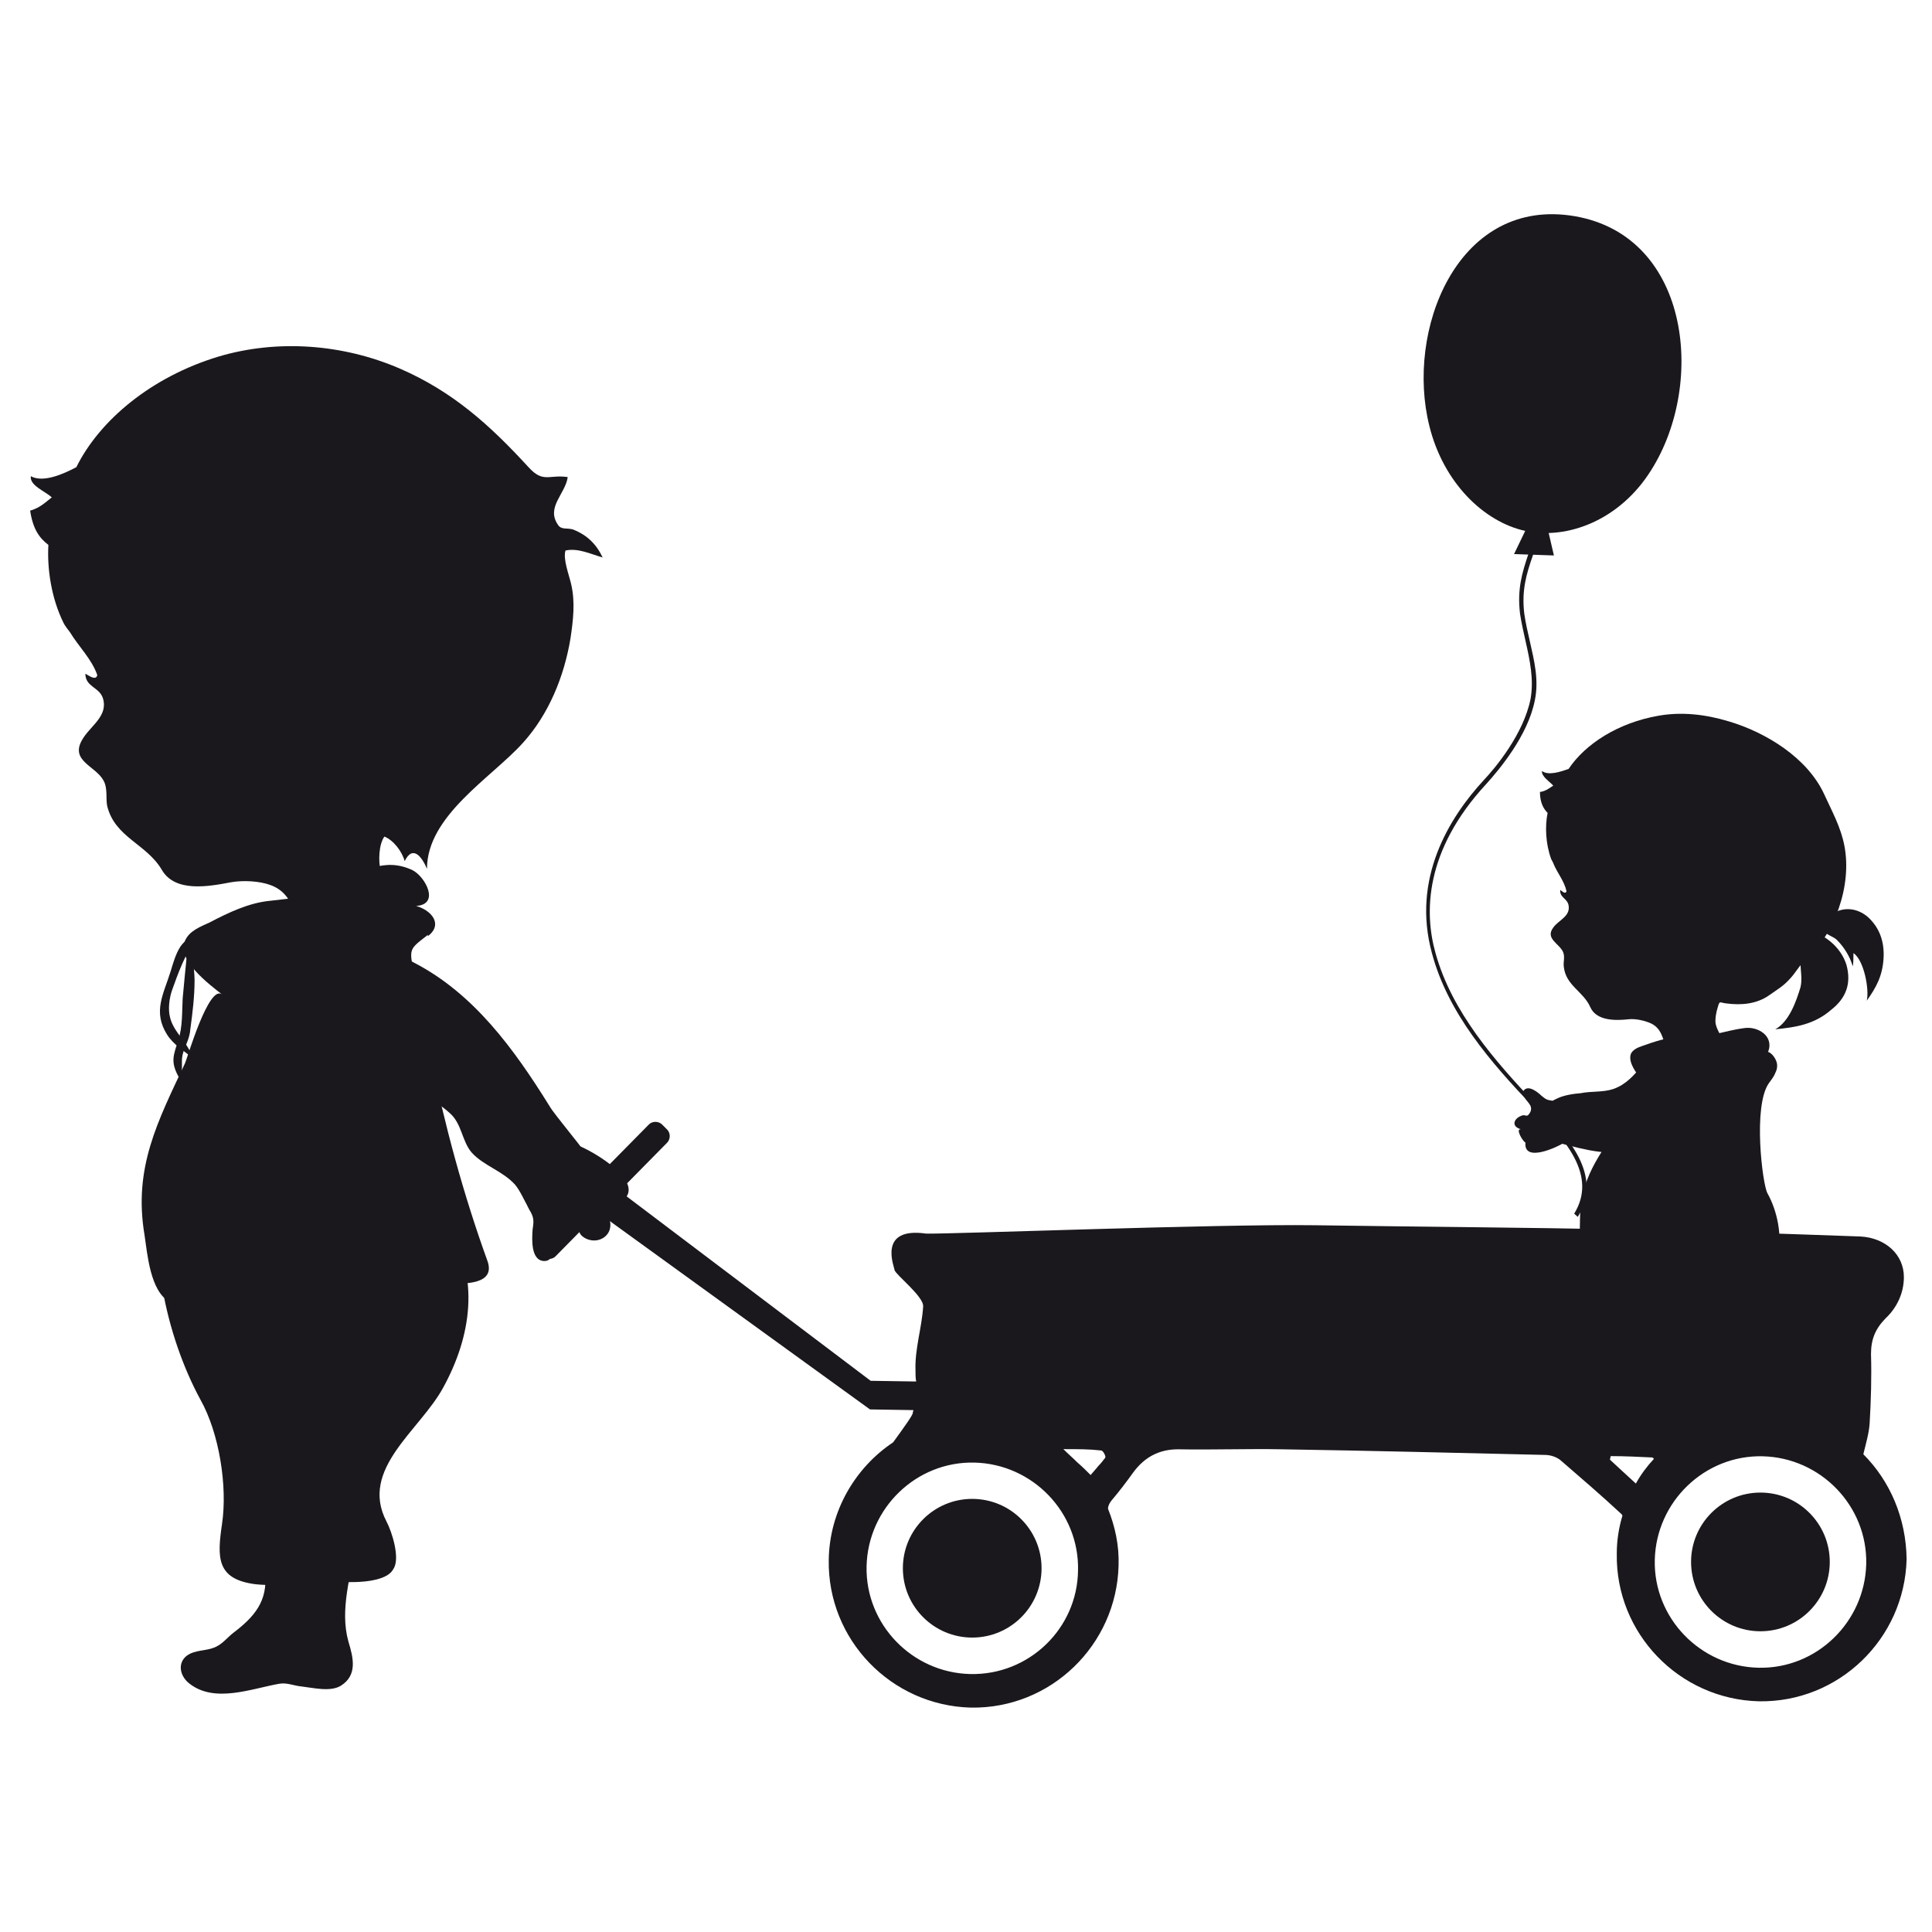
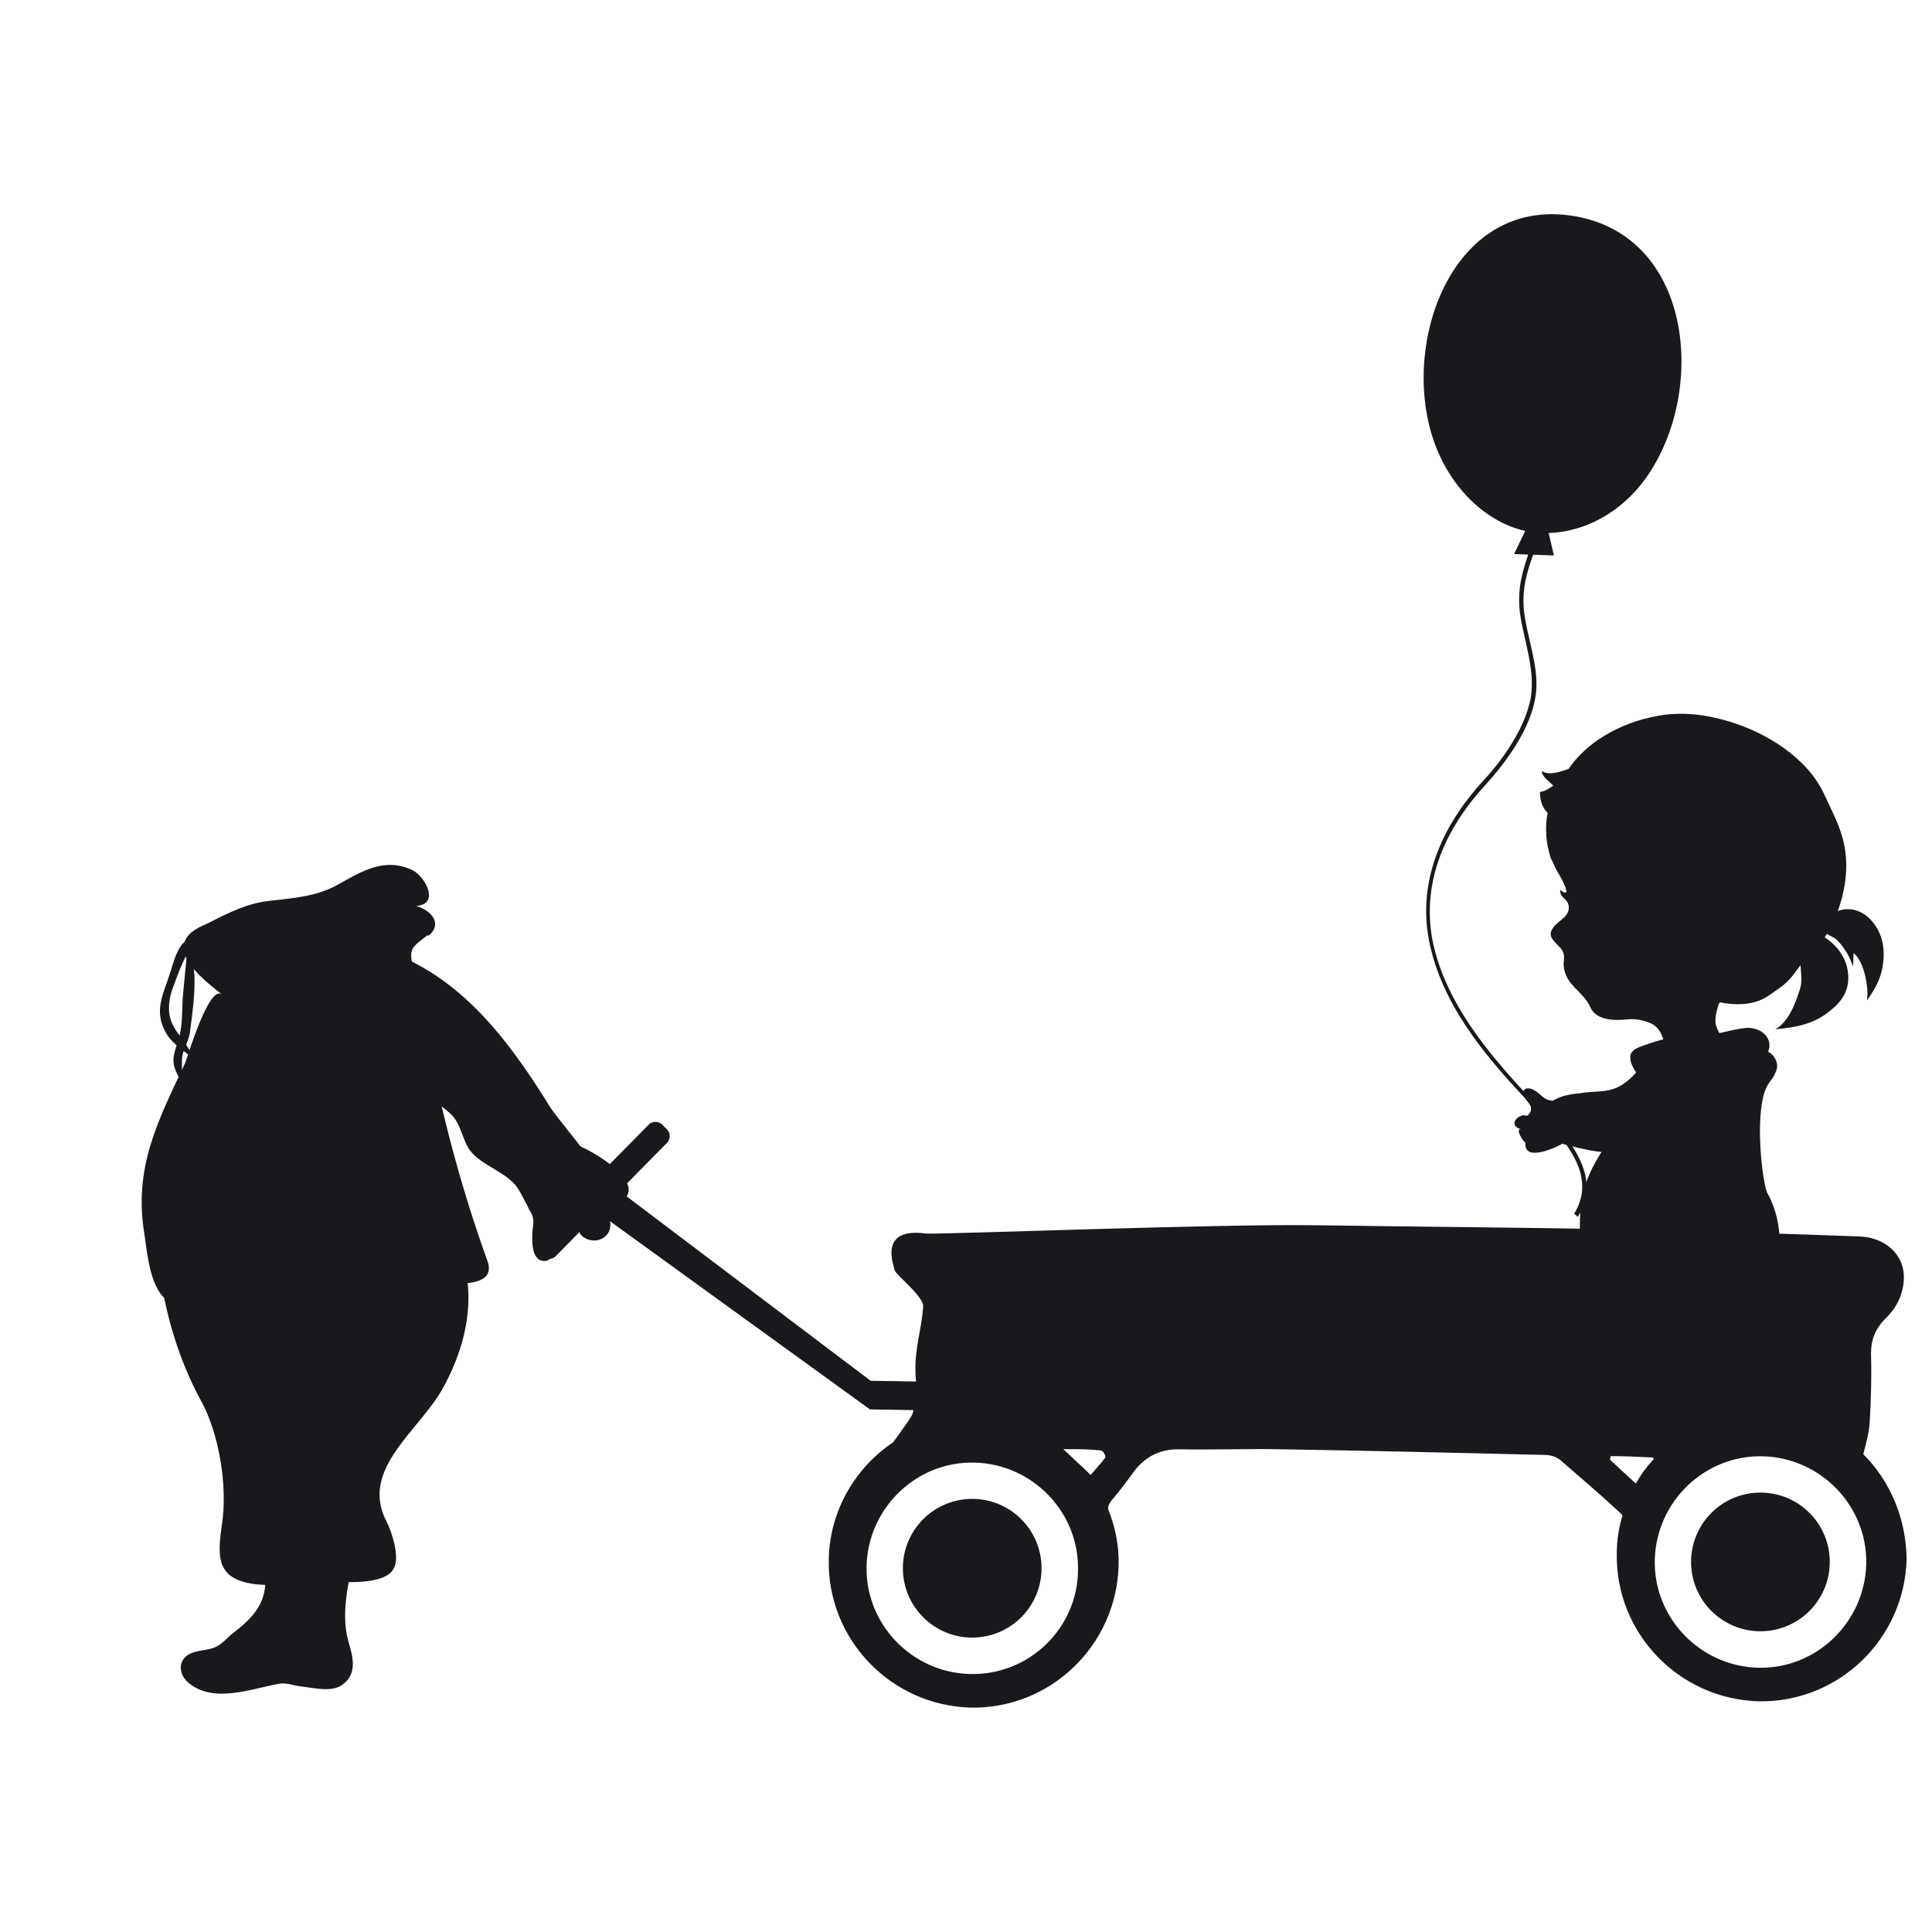
<svg xmlns="http://www.w3.org/2000/svg" version="1.1" id="Laag_1" x="0px" y="0px" viewBox="0 0 1133.9 1133.9" enable-background="new 0 0 1133.9 1133.9" xml:space="preserve">
  <path fill="#1B181D" d="M1041.8,630c-0.8,2.1-2.5,4.1-3.7,5.8c-9.4,13.6-3.7,59.2-0.8,64.5c5.8,10.3,9,25.5,5.8,36.6  c-3.3,10.7-10.7,13.1-21,11.9c-15.2-1.6-30.8-4.1-46-6.6c-9-1.2-18.1-2.5-27.5-2.5c-4.1,0-12.7,3.7-16.4,0.8  c-6.2-4.9-4.9-17.7-4.9-24.6c0-23.8,11.1-37.8,23.8-56.3c0.8-1.2,12.7-25.9,16.4-21.4c-3.7-4.1-13.6-14.4-9.9-20.5  c2.1-2.9,6.2-3.7,9.4-4.9c7-2.5,14.4-4.5,21.8-4.1c13.1,0.8,22.6-3.7,34.9-5.3c7.8-1.2,17.7,4.5,14,14c2.1,0.4,5.3,4.5,5.3,7.8  C1043.1,626.7,1042.7,628.3,1041.8,630z" />
  <g>
    <path fill="#1B181D" d="M913.7,644.8c-2.1,0.8-3.7,2.1-4.5,3.7c-2.9,5.3,0.8,15.6,0.8,21c14.8,3.7,30.4,9,45.6,6.2   c11.1-2.1,23-5.8,29.6-15.6c4.1-5.8,5.3-9.4,10.3-14.4c5.3-4.9,11.1-9.9,9-18.1c-3.3-12.7-12.7-19.7-25.5-14.8   c-14,5.3-17.3,21-32,26.3c-6.2,2.1-12.7,1.2-19.3,2.5C923.9,641.9,917.8,642.7,913.7,644.8z" />
    <path fill="#1B181D" d="M894.4,639.9c-2.1,2.5,2.1,6.2,3.3,8.2c1.2,1.6,1.2,3.7,0,5.3c-1.6,2.5-2.1,0.8-4.1,1.2   c-5.3,1.6-7,6.6-0.8,8.2c-3.7-0.8,0.8,7,2.5,7.8c-1.2,11.9,18.5,2.9,23.4-0.4c2.9-2.1,4.1-4.1,3.3-7.8s-1.6-8.6-3.3-11.9   c-1.6-2.5-4.9-4.5-7.8-4.5c-2.9-0.4-3.7-0.8-6.2-2.9C902.6,641.1,897.2,636.6,894.4,639.9z" />
  </g>
  <g>
    <path fill="#1B181D" d="M926,714.2c15.2-24.6-6.2-47.2-22.2-63.7l-2.1-2.1c-24.6-25.9-49.7-54.6-59.2-89.1   c-6.6-23.4-6.6-60,30-99.4c7-7.8,24.2-27.9,28.3-48.9c2.5-11.9-0.4-23.4-2.9-34.5c-1.2-5.3-2.5-10.7-3.3-16.4   c-1.6-13.6,1.2-23,4.9-33.7c1.2-3.7,2.5-7.8,3.7-12.3l-2.5-0.8c-1.2,4.5-2.5,8.2-3.7,11.9c-3.7,11.1-6.6,20.5-4.9,34.9   c0.8,5.3,2.1,11.1,3.3,16.4c2.5,11.1,4.9,22.2,2.9,33.7c-4.1,20.5-20.5,40.3-27.5,47.7c-20.5,22.2-42.3,57.9-30.4,101.5   c9.4,35.3,34.5,64.1,59.6,90.4l2.1,2.1c16,16.8,35.7,37.8,21.8,60.4L926,714.2z" />
    <path fill="#1B181D" d="M838.9,250c8.2,33.3,32,56.3,56.3,61.6c24.6,5.3,55.5-6.2,73.9-35.7c32.5-51.4,22.6-140.1-48.1-149.5   C854.9,117.7,824.9,194.1,838.9,250z" />
    <polygon fill="#1B181D" points="888.6,325.2 912,326 907.5,306.7 913.7,285.7 890.2,284.9 898.9,303.8  " />
  </g>
  <path fill="#1B181D" d="M911.6,461.1c-2.5,1.6-4.5,3.3-7.8,3.7c0,6.2,2.1,9.9,4.5,12.3c-1.6,7.8-1.2,18.1,2.1,27.1  c0.4,0.8,1.2,2.1,1.6,3.3c2.1,4.9,6.2,9.9,7.4,15.6c-0.8,2.1-2.9-0.4-3.7-0.8c-0.4,4.5,4.1,4.9,4.9,9c1.2,6.6-5.8,8.6-9,13.1  c-4.9,6.6,3.7,9.4,5.8,14.4c1.2,2.9,0,5.8,0.4,8.6c1.2,11.1,11.5,14.4,15.6,23.8c3.7,8.2,15.2,7.8,22.6,7c4.1-0.4,9.4,0.8,13.1,2.5  c8.2,4.1,6.2,12.7,11.5,17.7c7.8,7.4,23-4.5,32.5-4.5c-1.6-4.1-5.3-8.6-6.2-13.1c-0.4-2.9,0.4-7,1.2-9.4c1.2-4.5,1.2-2.9,4.9-2.5  c9,1.2,18.1,0.4,25.5-4.9c4.1-2.9,8.2-5.3,11.5-9c3.7-3.7,5.8-8.2,9.9-11.9c16.8-14.8,27.1-43.1,22.6-66.6  c-2.1-11.1-7.4-20.5-11.9-30.4c-9.9-21.4-34.1-36.2-55.9-42.7c-13.6-4.1-27.5-5.8-41.5-3.3c-23.4,4.1-42.7,16.4-52.6,31.2  c-4.5,1.6-11.9,4.1-15.6,1.2C904.6,455.8,909.6,458.7,911.6,461.1" />
  <path fill="#1B181D" d="M1083.7,566.3c-3.3-10.7-13.6-18.9-24.2-20.5c-4.1-0.4-10.3-2.1-11.1,3.3c-0.8,3.7,2.9,8.2,2.9,11.9  c0,3.3-0.4,7-0.8,10.3c2.1-2.1,5.3-3.3,6.2-6.6c0,4.9,1.2,9.9,0,14.8c-2.5,8.2-6.6,20.1-14.8,24.6c12.3-1.2,23-2.9,32.9-11.5  C1083.7,585.6,1086.6,577,1083.7,566.3" />
  <path fill="#1B181D" d="M1096.5,538.4c-7-6.2-16-6.2-22.2-1.2c-2.1,1.6-6.2,4.5-4.5,8.2c1.2,3.3,6.6,4.1,8.6,6.6  c3.7,3.7,7.4,9.4,9,15.2c0.4-2.1,0.4-5.3,0.4-7.8c6.2,4.1,9.4,21.4,7.8,27.9c5.3-7.4,9.4-14.4,9.9-25.5  C1105.9,552.3,1103,544.5,1096.5,538.4" />
  <g>
    <path fill="#1B181D" d="M1093.6,853.5c1.6-6.6,3.3-12.3,3.7-18.1c0.8-13.6,1.2-27.1,0.8-40.7c0-8.6,2.5-14.8,8.6-21   c6.6-6.2,10.7-14.8,10.7-24.2c0-13.1-10.7-23-25.5-23.8c-45.6-1.6-91.2-3.3-136.8-4.1c-61.2-1.2-122-1.6-183.2-2.5   c-57.9-0.8-214.9,5.3-228.4,4.9c-28.8-4.1-18.5,19.7-18.5,21.4c0.8,2.9,17.3,15.6,16.8,21.4c-0.8,12.7-4.9,24.6-4.5,37.4   c0,2.1,0,4.5,0.4,6.6l-26.7-0.4L363.6,699l27.9-28.3c2.1-2.1,2.1-5.8,0-7.8l-2.9-2.9c-2.1-2.1-5.8-2.1-7.8,0l-29.6,30l-7.4-5.3   l-18.1,30l1.6-0.4l-11.9,12.3c-2.1,2.1-2.1,5.8,0,7.8l2.9,2.9c2.1,2.1,5.8,2.1,7.8,0l25.1-25.5l159.4,115.4l25.5,0.4   c0,0.4-0.4,1.2-0.4,1.6c0.4,0.8-4.9,8.2-11.5,17.3c-22.2,14.8-37.4,40.3-37.8,69c-0.8,46.8,36.6,85.5,83.4,86.7   c46.8,0.8,85.5-36.6,86.7-83.4c0.4-11.9-2.1-23-6.2-33.3c0-1.6,0.8-3.3,2.1-4.9c4.5-5.3,8.6-10.7,12.7-16.4   c6.6-9,15.2-13.6,26.3-13.6c20.1,0.4,40.7-0.4,60.8,0c51.4,0.8,102.7,2.1,154.5,3.3c3.3,0,7,1.2,9.4,3.3   c11.9,10.3,23.8,20.5,35.3,31.2c0.4,0.4,0.8,0.8,0.8,1.2c-2.1,7-3.3,14.4-3.3,22.2c-0.8,46.8,36.6,85.5,83.4,86.7   c46.8,0.8,85.5-36.6,86.7-83.4C1118.7,890.9,1109.2,869.1,1093.6,853.5z M569.4,982.5c-34.1-0.8-61.6-29.2-60.8-63.3   s29.2-61.6,63.3-60.8c34.1,0.8,61.6,29.2,60.8,63.3C632.3,955.8,603.9,983.3,569.4,982.5z M648.7,855.5c-1.2,1.6-2.5,3.3-4.1,4.9   c-1.2,1.6-2.9,3.3-4.5,5.3l0,0l0,0c-2.5-2.5-4.9-4.9-7.8-7.4c-2.5-2.5-5.3-4.9-8.2-7.8c8.6,0,15.2,0,22.2,0.8   C647.5,851.4,649.1,854.7,648.7,855.5z M960.1,870.7c-5.3-4.9-10.3-9.4-15.2-14c0-0.8,0.4-1.2,0.4-2.1c8.2,0,16.4,0.4,24.6,0.8   c0,0,0.4,0.4,0.8,0.8C966.7,860.5,963,865.4,960.1,870.7z M1032,978.8c-34.1-0.8-61.6-29.2-60.8-63.3c0.8-34.1,29.2-61.6,63.3-60.8   c34.1,0.8,61.6,29.2,60.8,63.3C1094.4,952.1,1066.1,979.6,1032,978.8z" />
  </g>
  <circle fill="#1B181D" cx="570.6" cy="920.4" r="40.7" />
  <circle fill="#1B181D" cx="1033.2" cy="916.7" r="40.7" />
  <g>
    <path fill="#1B181D" d="M218.1,791.4c-10.7-18.1-30-32-50.5-34.1c-29.2-2.5-52.2,31.6-41.9,57.5c2.9,7.4,7,14.4,9,22.2   c4.5,14.4,4.5,29.6,8.2,44c3.7,14,11.1,27.5,12.7,42.3c1.6,16.4-6.2,25.5-18.5,34.9c-3.3,2.5-5.8,5.8-9.4,7.8   c-4.9,2.9-10.7,2.1-16,4.5c-7.8,3.7-7,12.7-0.4,17.7c14.8,11.5,36.2,2.9,52.6,0c4.5-0.8,8.6,1.2,13.1,1.6c7,0.8,16.8,3.3,23-0.4   c9.9-6.2,7.4-16.4,4.5-25.9c-5.3-18.9,1.6-38.6,4.1-57.5c0.4-2.5,0.8-4.9,0.8-7c0.8-6.6,1.6-13.6,2.1-20.5   c0.8-13.1,1.2-26.7,6.6-39c5.3-12.7,10.3-16,6.6-30.8C223.9,802.9,221.4,796.8,218.1,791.4z" />
    <path fill="#1B181D" d="M250.6,549.1c-10.7,8.2-10.3,7.8-7.8,21.8c3.3,16.4,6.6,32.5,9.9,48.9c8.2,40.3,19.3,81.3,33.3,120   c5.3,14.4-13.6,13.6-23,13.6c-16.8,0-34.1-0.4-50.9,0.8c-12.7,1.2-25.9,0.8-38.6,0.8c-15.6,0-31.2,0.8-46.4,3.3   c-7,1.2-20.5,9.4-27.5,5.8c-11.5-6.2-13.1-28.3-14.8-39.4c-6.6-39.4,7.8-66.6,23.8-100.7c1.2-2.5,14-46.8,21.8-40.3   c-7.4-5.8-27.1-20.5-21.8-31.6c2.5-5.8,9-8.2,14.4-10.7c11.1-5.8,23-11.5,35.3-12.7c13.6-1.6,27.5-2.5,39.8-9.4   c14-7.8,27.5-16.4,44-8.6c7.4,3.7,16.4,20.1,2.1,21c9,2.5,16,10.7,7,17.7C251,548.6,251,548.6,250.6,549.1z" />
-     <path fill="#1B181D" d="M30.4,291.9c-3.7,2.9-7,6.2-12.7,7.8c1.6,10.7,5.3,16,10.7,20.1c-0.8,13.6,1.6,31.2,9,46   c0.8,1.6,2.5,3.7,3.7,5.3c4.9,8.2,12.7,15.6,16,25.1c-0.8,3.7-5.3,0-7-0.8c0,7.8,8.2,7.8,10.3,14.4c3.3,10.7-7.8,16.4-12.3,24.6   c-7,12.3,8.2,15.2,12.7,23.8c2.5,4.5,1.2,10.3,2.1,14.8c4.5,18.5,23,22.2,32,37.4c7.8,13.6,27.5,9.9,40.7,7.4   c7-1.2,16.4-0.8,23,1.6c14.8,5.3,13.1,20.1,23.4,27.9c14.8,11.1,38.6-12.3,54.6-14.8c-4.1-7-11.1-13.6-13.1-21.4   c-1.6-5.3-1.2-15.6,2.1-20.1c5.3,2.1,10.3,8.6,11.9,14.4c4.9-9.9,10.3-2.1,13.1,4.5c0-31.2,37.8-53.4,56.3-73.9   c15.2-16.8,24.2-39,27.9-61.2c1.6-10.7,2.9-21.4,0.4-32c-1.2-5.3-4.9-14.8-3.3-19.7c7.4-1.6,14.8,2.1,21.8,4.1   c-3.7-7.8-9-13.1-17.3-16.4c-3.7-1.2-7,0.4-9-2.9c-7-10.3,4.5-18.1,5.8-27.9c-11.1-1.6-14.4,3.7-23-5.8   c-22.6-24.6-44.4-44.4-75.6-57.9c-33.3-14.4-71.9-17.3-106.4-7c-39.4,11.9-69.8,37.4-83.4,64.9c-7,3.7-19.3,9.4-26.7,5.3   C17.3,284.9,26.3,288.2,30.4,291.9z" />
    <path fill="#1B181D" d="M115,551.5c-3.3,6.6-0.8,16.4-0.8,23.8c0,9.4-1.2,19.3-2.5,28.8c-0.4,5.8-3.3,9.9-4.5,14.8   c-1.2,4.9,0.8,9.9-2.1,13.6c-5.3-9.4-3.3-13.1-0.4-22.2c2.5-7.8,2.1-16.4,2.5-24.2c0.8-8.6,1.6-17.3,2.5-25.9   c0.4-4.5-1.6-7.4,2.5-10.7c4.1-3.3,7-1.6,6.2,4.5c-1.2,0.8-1.6,0-2.5-0.4" />
    <path fill="#1B181D" d="M115,551.9c-5.8,6.2-11.1,21-14,29.2c-1.6,4.5-2.5,11.1-1.2,16c2.1,9,11.1,15.2,13.1,23.8   c-5.3-4.5-11.1-7.8-14.8-13.6c-8.6-13.6-2.1-23.8,2.1-37.4c2.5-8.2,6.6-24.2,18.1-17.3" />
    <path fill="#1B181D" d="M221,927c-8.2,2.1-18.5,1.6-24.6,1.2c-15.6-0.8-30.8,3.3-46.4,1.6c-23-2.9-22.6-15.6-19.7-35.3   c3.3-22.2-1.6-53.4-12.7-73.1c-20.1-37-32.9-93.3-19.7-134.3c3.3-10.3,2.1-22.2,15.2-23c9.4-0.8,21.4,5.3,30.4,8.2   c13.6,4.1,27.9,7.4,41.1,13.1c18.1,8.2,34.9,17.3,54.2,21c12.7,2.5,17.3,2.5,23.8,13.1c19.3,30,14,64.9-2.5,94.9   c-13.6,25.1-49.3,47.7-33.3,78.5c3.3,6.2,8.2,21.8,4.1,27.9C229.2,924.1,225.5,925.8,221,927z" />
    <path fill="#1B181D" d="M319.2,740.1c6.2,0.4,7-9.4,8.6-13.6c1.2-3.3,3.7-5.8,7.8-5.8c5.3,0,3.3,2.5,6.2,4.9   c7.8,6.2,19.7,0,15.6-11.1c2.1,6.6,7-4.9,6.2-8.6c18.5-10.7-16-30.8-25.5-34.1c-5.8-2.1-10.7-1.6-14.8,3.3   c-4.5,5.3-10.7,11.5-14,18.1c-2.5,4.9-1.2,11.9,1.2,16.4c2.9,4.9,2.9,6.6,2.1,11.9C312.2,726.9,311.4,739.7,319.2,740.1" />
    <path fill="#1B181D" d="M333.2,663.3c-4.5-5.8-9-11.1-11.1-14.8c-20.5-32.9-44-65.3-78.9-83.4c-7-3.7-14.4-8.6-23-7.8   c-9.4,1.2-11.9,8.6-19.3,12.7c-10.3,5.3-22.6,7.8-32.9,13.6c1.6,12.3,11.1,23.8,20.5,31.2c21.8,17.3,55.9,20.5,75.6,38.6   c7,6.2,7,16.4,12.7,23c7,7.8,18.1,10.7,25.5,18.9c6.2,7.4,9,22.2,19.7,23.8c13.1,2.1,32-12.7,30-27.1   C350.8,685.5,341.4,673.5,333.2,663.3" />
  </g>
</svg>